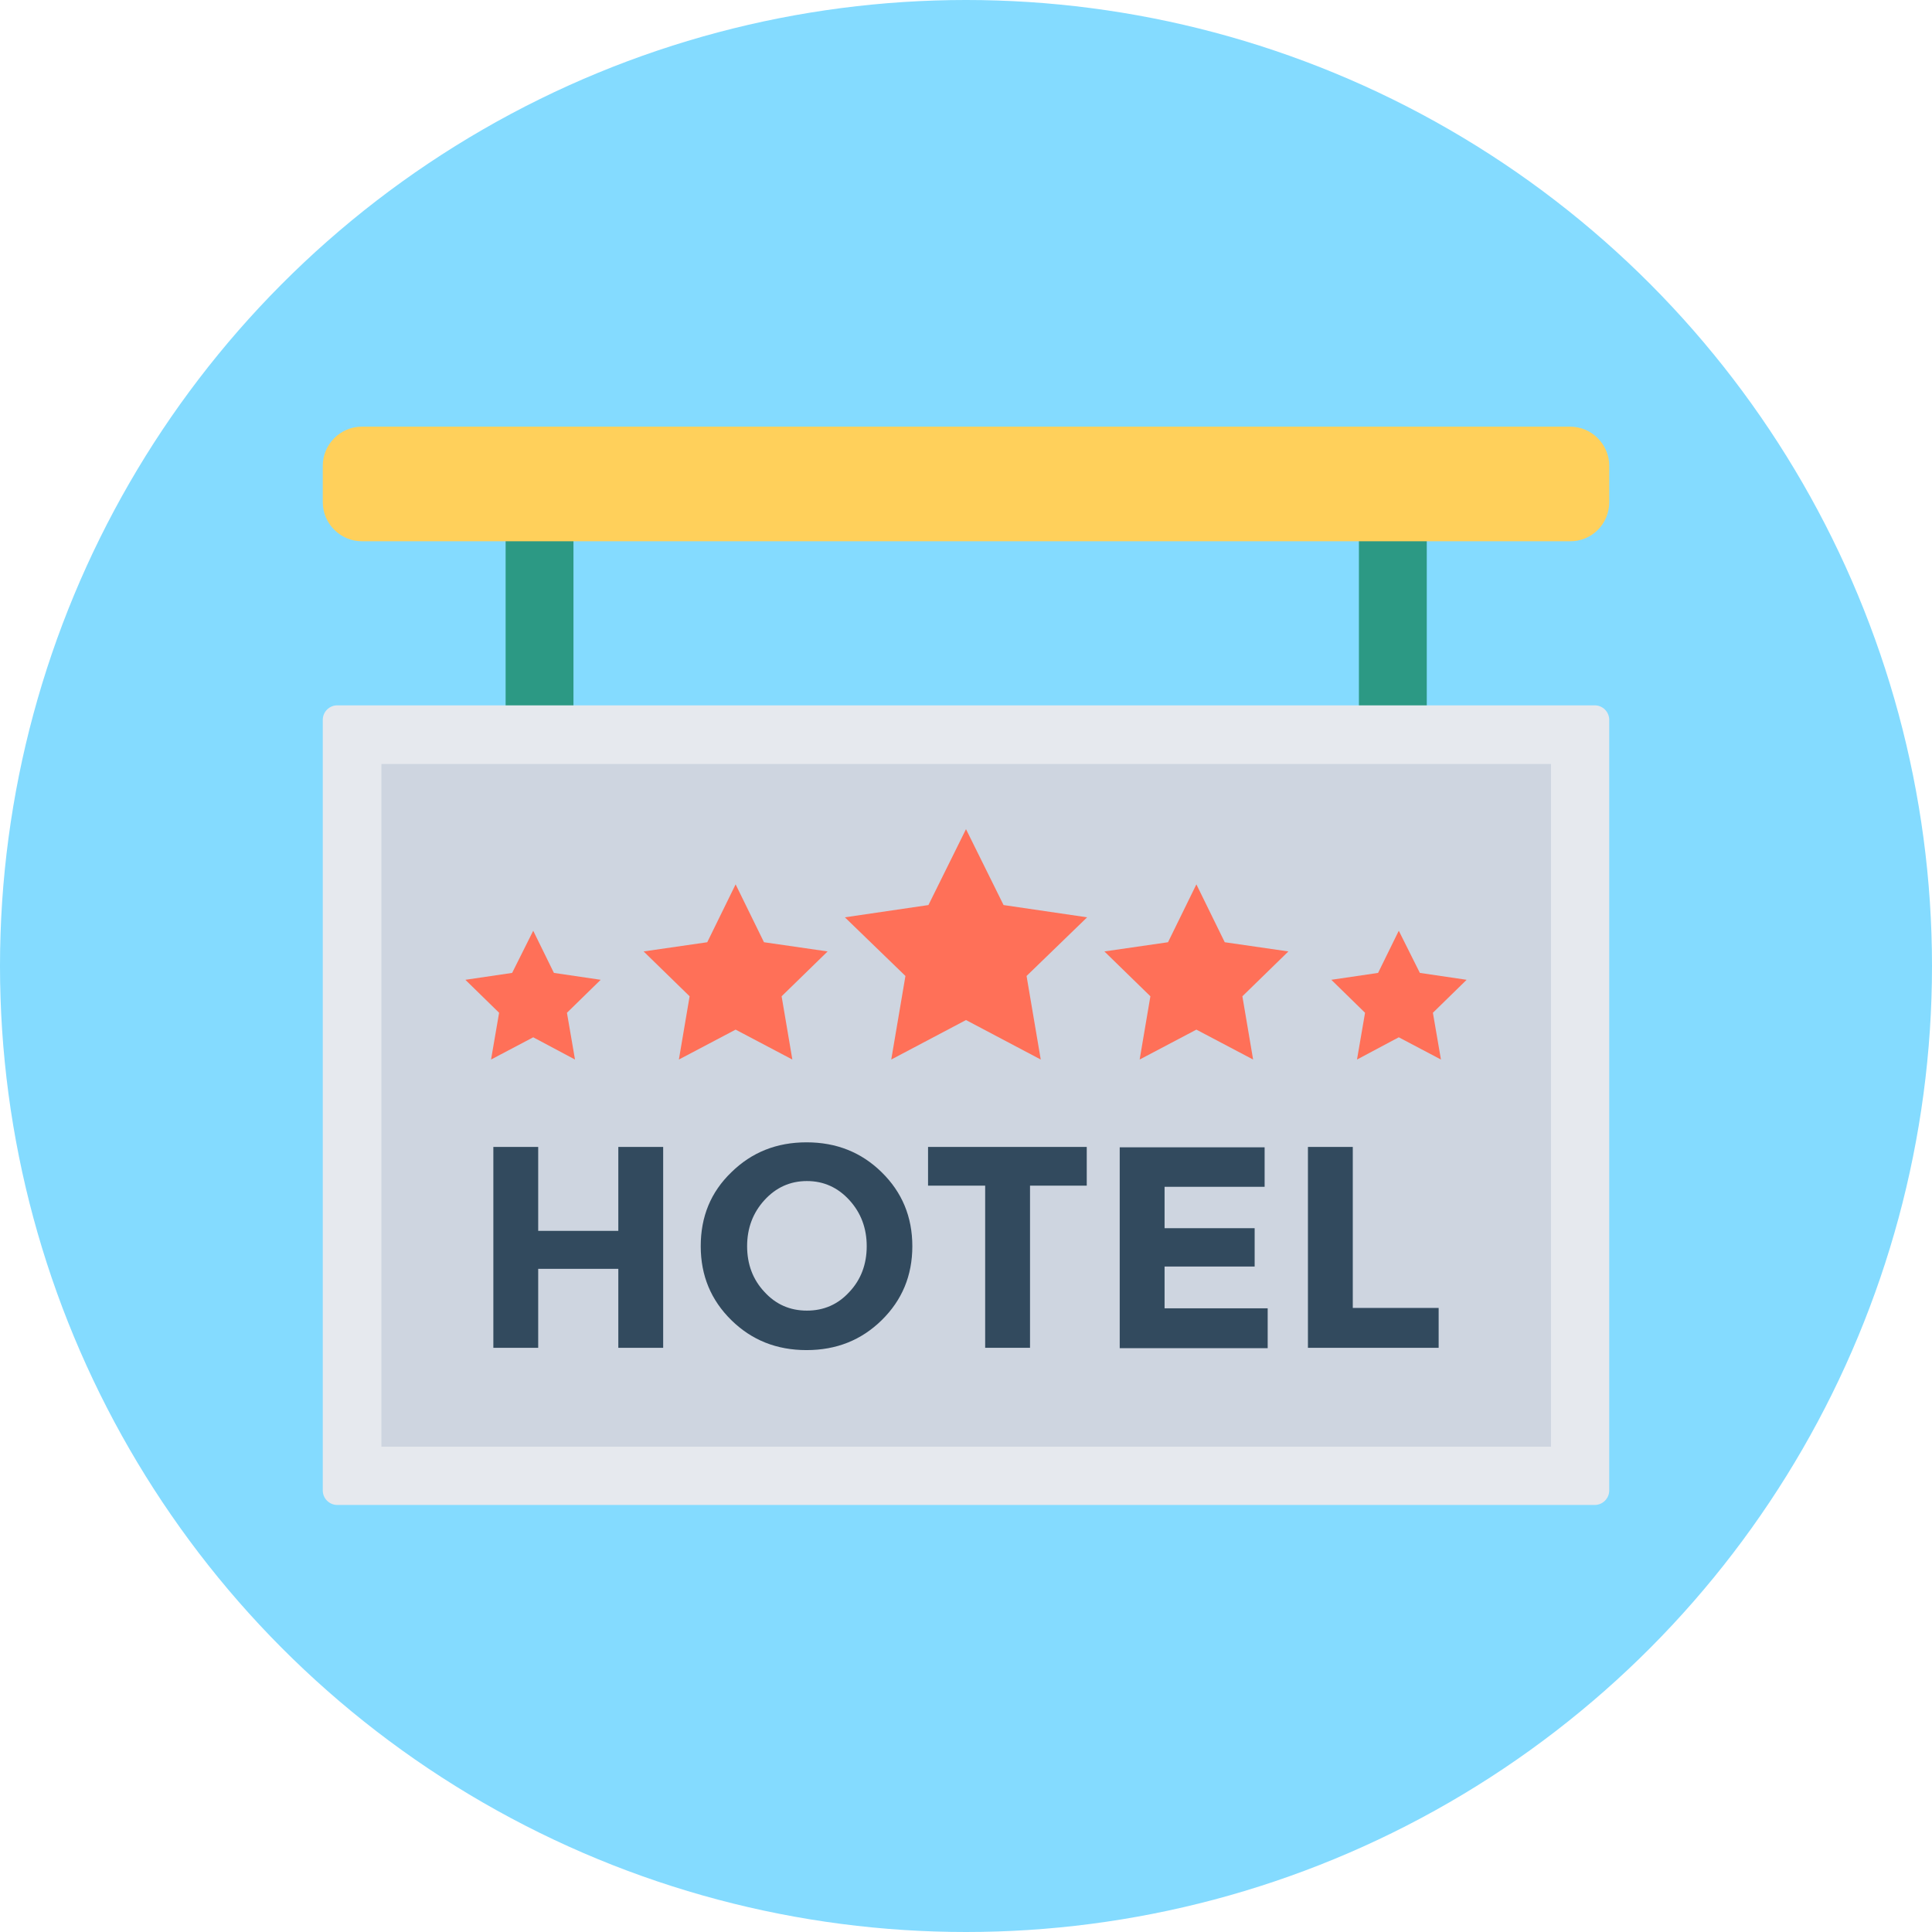
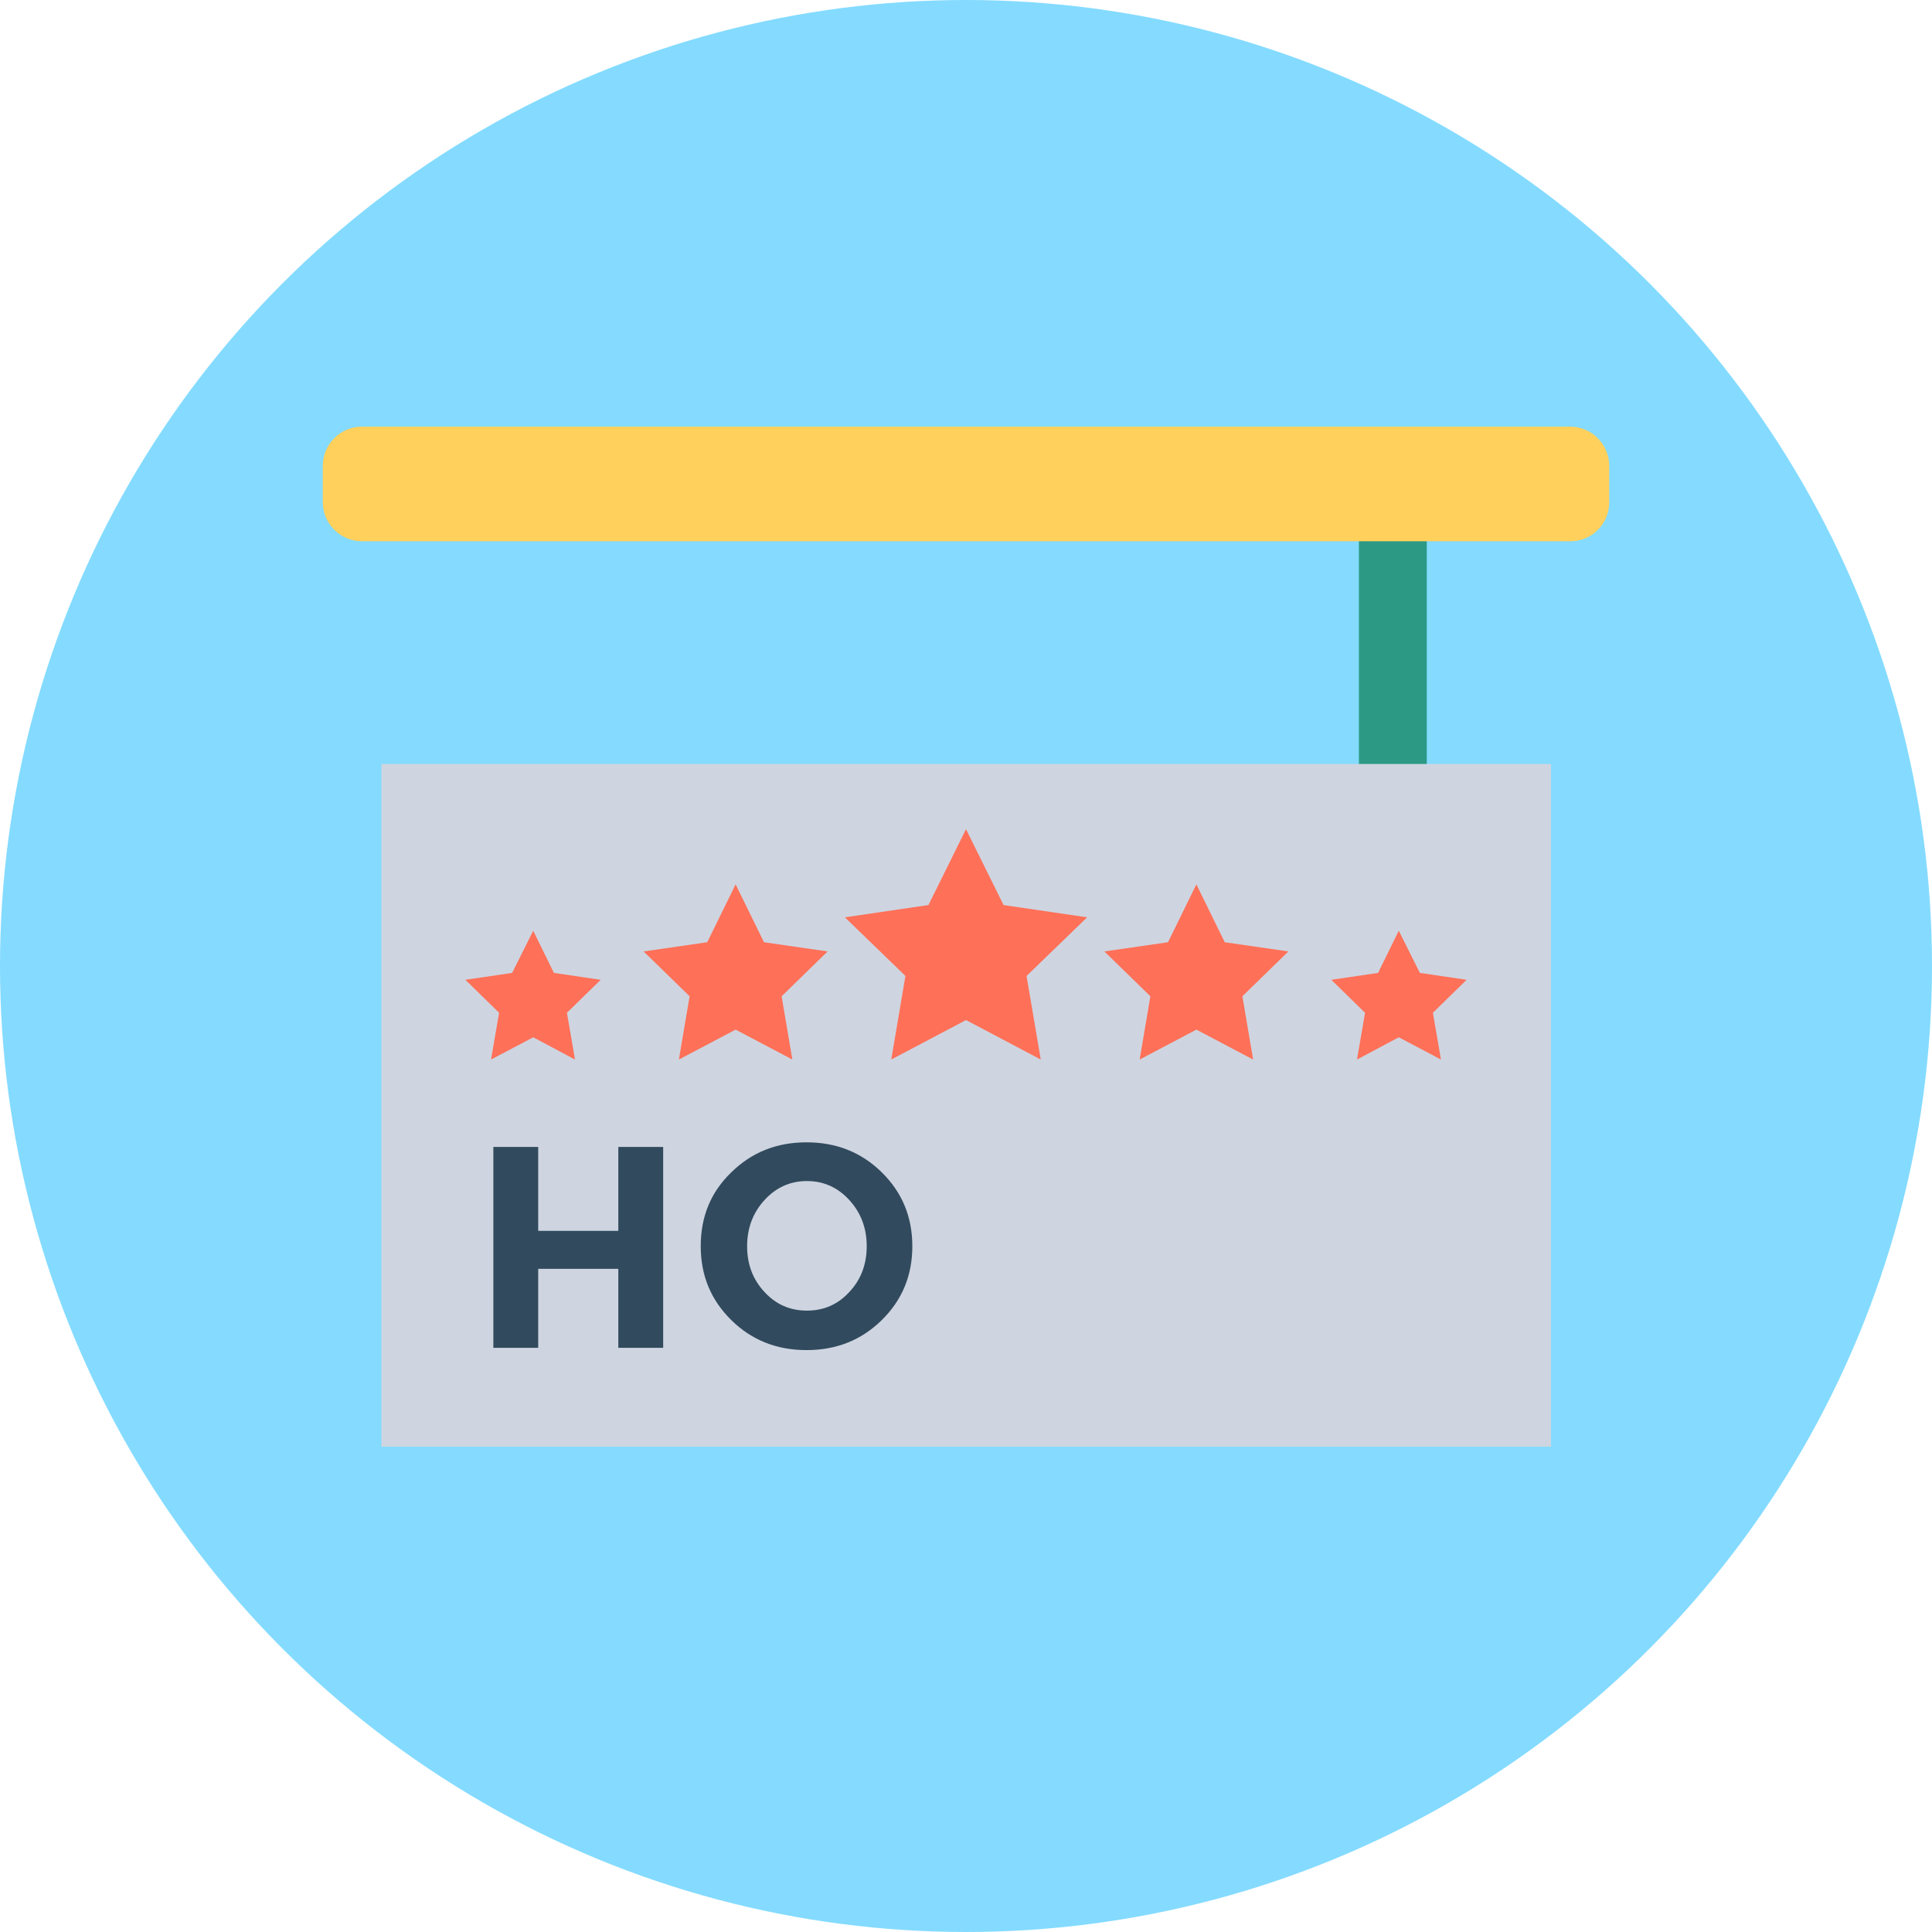
<svg xmlns="http://www.w3.org/2000/svg" version="1.1" id="Layer_1" x="0px" y="0px" viewBox="0 0 504 504" style="enable-background:new 0 0 504 504;" xml:space="preserve">
  <circle style="fill:#84DBFF;" cx="252" cy="252" r="252" />
  <g>
    <rect x="354.5" y="123.6" style="fill:#2C9984;" width="17.7" height="92.7" />
-     <rect x="131.9" y="123.6" style="fill:#2C9984;" width="17.7" height="92.7" />
  </g>
-   <path style="fill:#E6E9EE;" d="M416,392.6H88c-2.1,0-3.8-1.7-3.8-3.8v-201c0-2.1,1.7-3.8,3.8-3.8h328c2.1,0,3.8,1.7,3.8,3.8v201  C419.8,390.9,418.1,392.6,416,392.6z" />
  <rect x="99.5" y="199.3" style="fill:#CED5E0;" width="305.1" height="178.1" />
  <path style="fill:#FFD05B;" d="M419.8,131v-9.5c0-5.6-4.6-10.2-10.2-10.2H94.4c-5.6,0-10.2,4.6-10.2,10.2v9.5  c0,5.6,4.6,10.2,10.2,10.2h315.1C415.2,141.3,419.8,136.7,419.8,131z" />
  <g>
-     <path style="fill:#324A5E;" d="M161.3,299.2H173v52.4h-11.7V331h-20.9v20.6h-11.7v-52.4h11.7v21.9h20.9V299.2z" />
+     <path style="fill:#324A5E;" d="M161.3,299.2H173v52.4h-11.7V331h-20.9v20.6h-11.7v-52.4h11.7v21.9h20.9V299.2" />
    <path style="fill:#324A5E;" d="M230,344.4c-5.3,5.2-11.8,7.8-19.6,7.8s-14.3-2.6-19.6-7.8c-5.3-5.2-8-11.6-8-19.3   c0-7.7,2.6-14.1,8-19.3c5.3-5.2,11.8-7.8,19.6-7.8s14.3,2.6,19.6,7.8c5.3,5.2,8,11.6,8,19.3S235.3,339.2,230,344.4z M226.1,325.1   c0-4.7-1.5-8.7-4.5-12s-6.7-5-11.1-5c-4.4,0-8.1,1.7-11.1,5s-4.5,7.3-4.5,12s1.5,8.7,4.5,11.9c3,3.3,6.7,4.9,11.1,4.9   c4.4,0,8.1-1.6,11.1-4.9C224.6,333.8,226.1,329.8,226.1,325.1z" />
-     <path style="fill:#324A5E;" d="M268.7,309.3v42.3H257v-42.3h-14.9v-10.1h41.4v10.1H268.7z" />
-     <path style="fill:#324A5E;" d="M329.9,299.2v10.4h-26.1v10.8h23.5v10h-23.5v10.9h26.9v10.4h-38.6v-52.4h37.8V299.2z" />
-     <path style="fill:#324A5E;" d="M341.2,351.6v-52.4h11.7v42h22.4v10.4H341.2z" />
  </g>
  <g>
    <polygon style="fill:#FF7058;" points="252,216.3 261.8,236.1 283.6,239.3 267.8,254.6 271.5,276.4 252,266.1 232.5,276.4    236.2,254.6 220.4,239.3 242.2,236.1  " />
    <polygon style="fill:#FF7058;" points="312.1,230.7 319.5,245.8 336.1,248.2 324.1,259.9 326.9,276.4 312.1,268.6 297.3,276.4    300.1,259.9 288.1,248.2 304.7,245.8  " />
    <polygon style="fill:#FF7058;" points="364.9,242.8 370.4,253.8 382.6,255.6 373.8,264.2 375.9,276.4 364.9,270.6 354,276.4    356.1,264.2 347.3,255.6 359.5,253.8  " />
    <polygon style="fill:#FF7058;" points="191.9,230.7 184.5,245.8 167.9,248.2 179.9,259.9 177.1,276.4 191.9,268.6 206.7,276.4    203.9,259.9 215.9,248.2 199.3,245.8  " />
    <polygon style="fill:#FF7058;" points="139.1,242.8 133.6,253.8 121.4,255.6 130.2,264.2 128.1,276.4 139.1,270.6 150,276.4    147.9,264.2 156.7,255.6 144.5,253.8  " />
  </g>
  <g>
</g>
  <g>
</g>
  <g>
</g>
  <g>
</g>
  <g>
</g>
  <g>
</g>
  <g>
</g>
  <g>
</g>
  <g>
</g>
  <g>
</g>
  <g>
</g>
  <g>
</g>
  <g>
</g>
  <g>
</g>
  <g>
</g>
</svg>